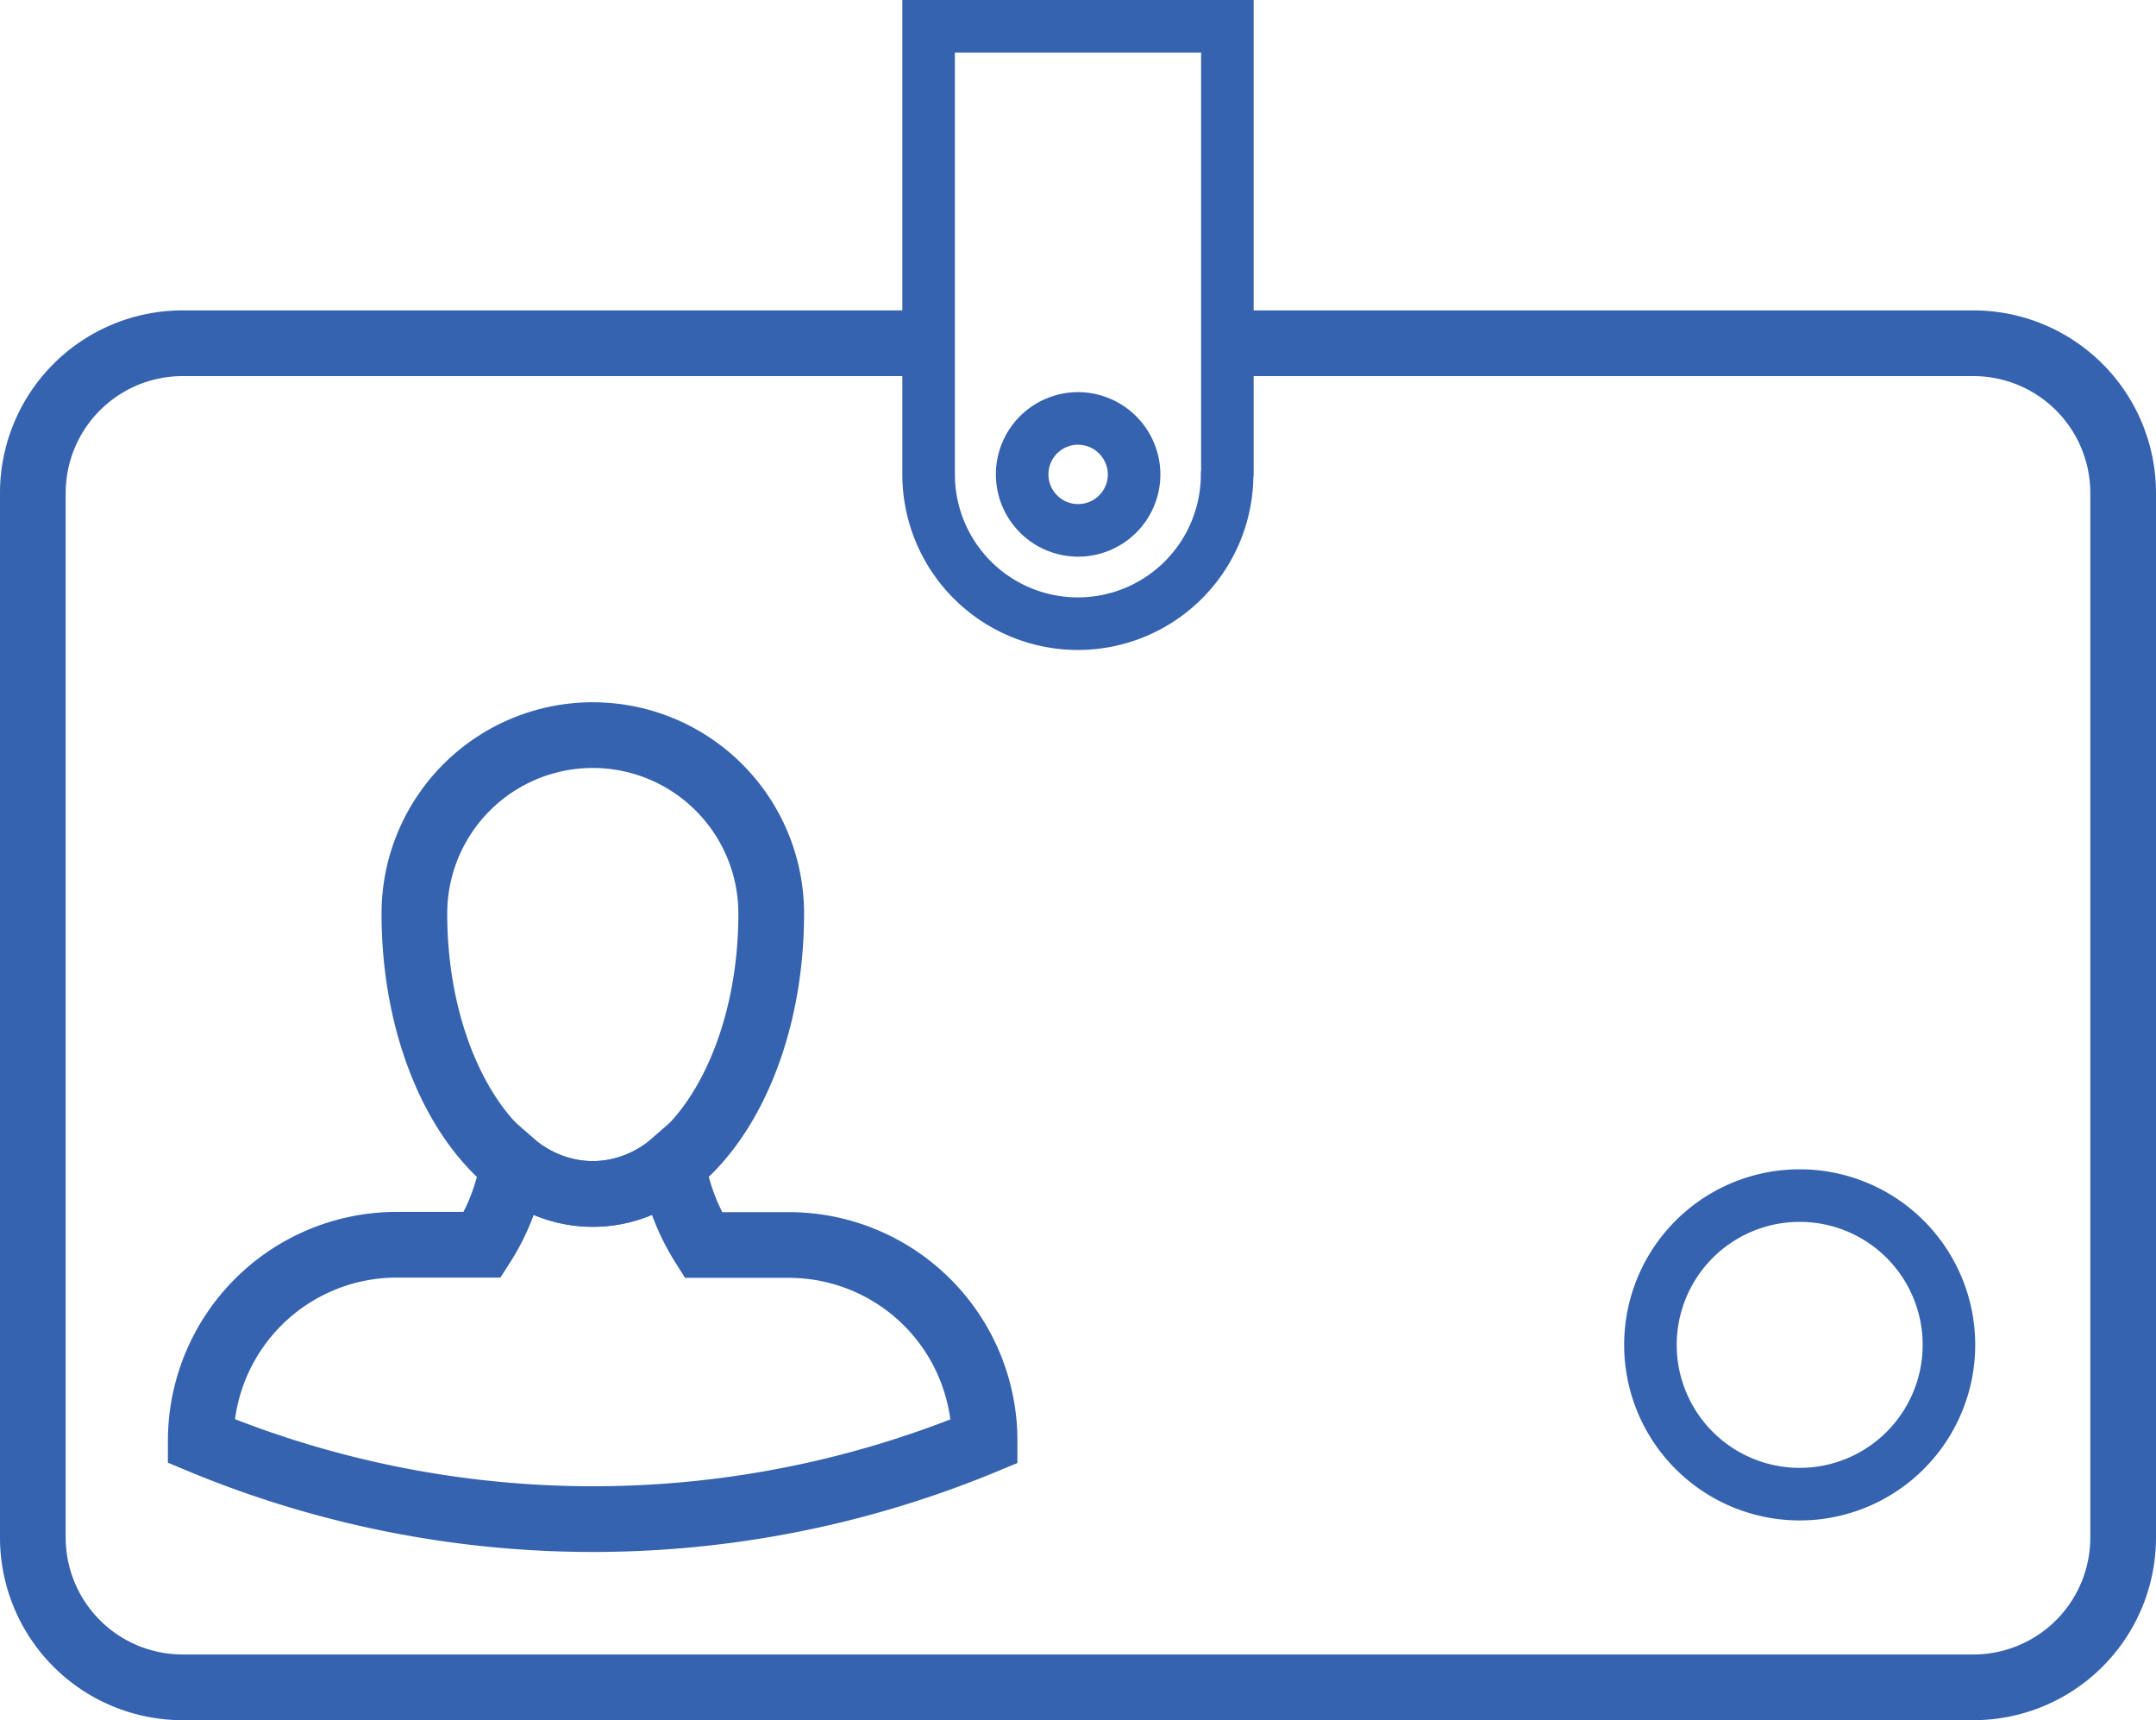
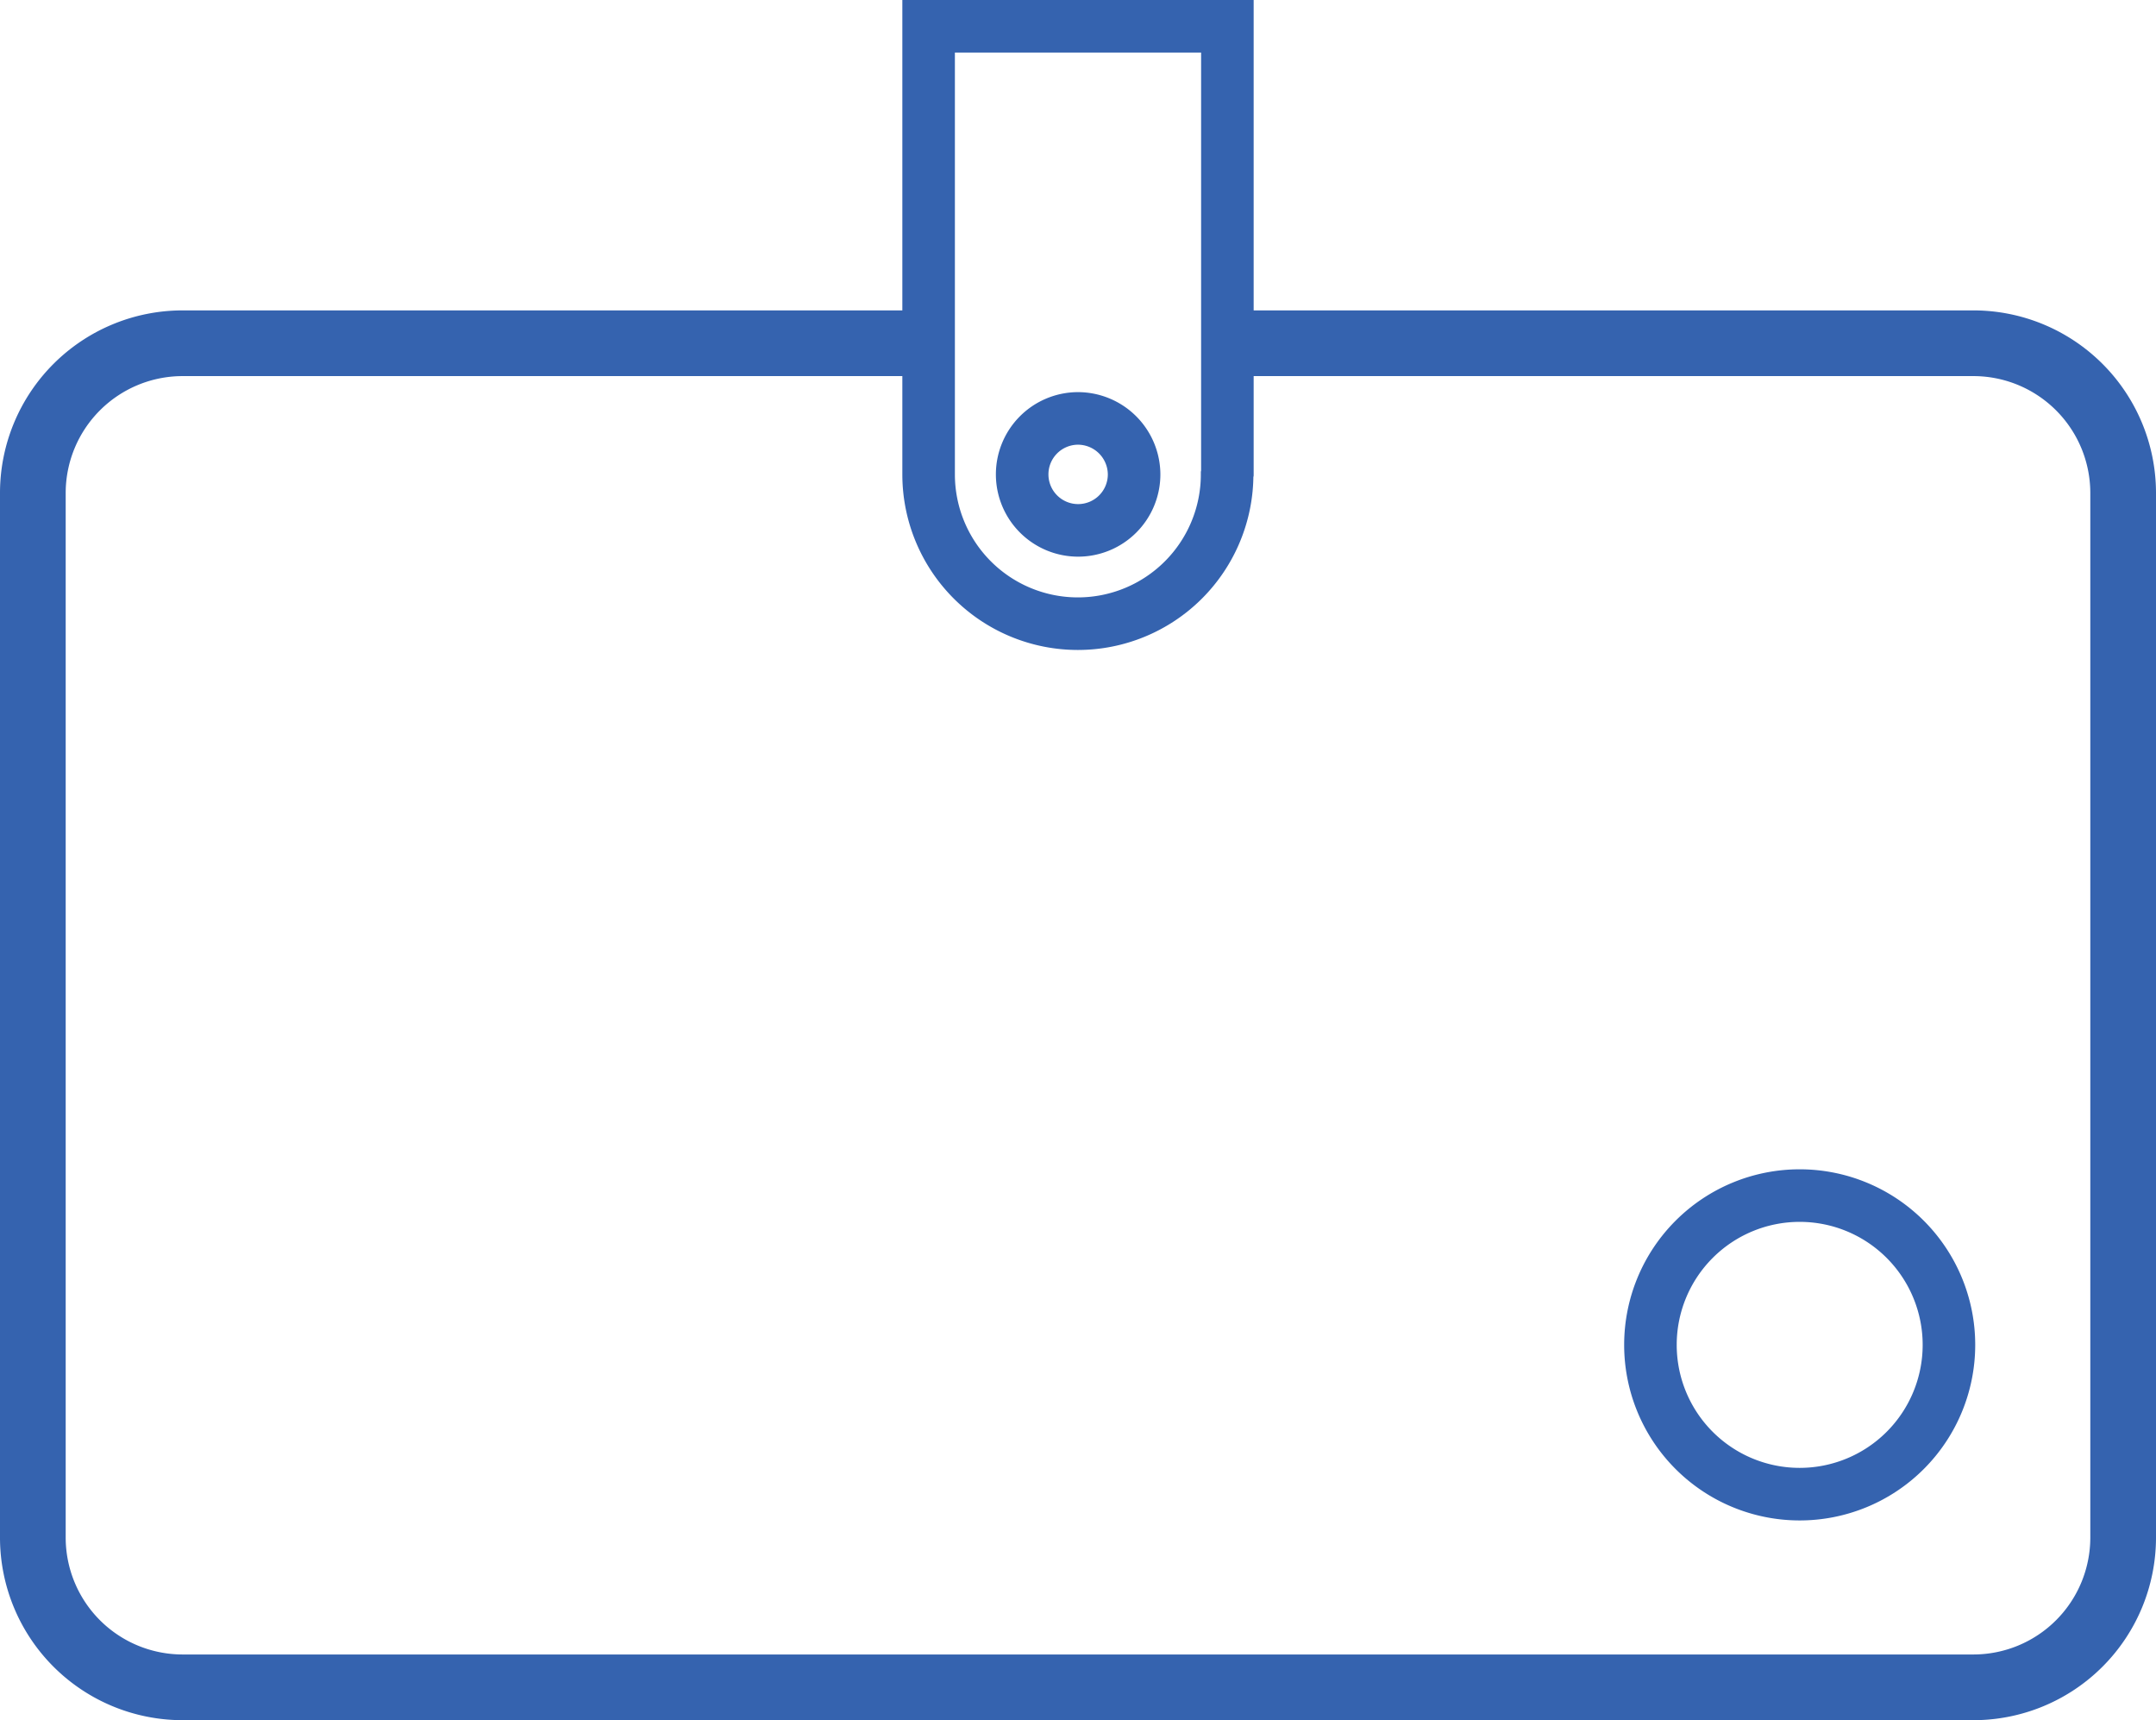
<svg xmlns="http://www.w3.org/2000/svg" viewBox="0 0 82.05 65.45">
  <defs>
    <style>.cls-1,.cls-2{fill:none;stroke:#3563af;stroke-miterlimit:10;}.cls-1{stroke-width:2.5px;}.cls-2{stroke-width:2px;}</style>
  </defs>
  <g id="Layer_2" data-name="Layer 2">
    <g id="Layer_1-2" data-name="Layer 1">
-       <path class="cls-1" d="M37.47,54.83A7.45,7.45,0,0,0,30,47.37H26.76a8.33,8.33,0,0,1-1.17-3.08,4.61,4.61,0,0,1-6.06,0,8.07,8.07,0,0,1-1.17,3.07H15.1a7.46,7.46,0,0,0-7.46,7.46h0A38.88,38.88,0,0,0,37.47,54.83Z" />
-       <path class="cls-1" d="M29.35,34.76c0,5.89-3,10.67-6.79,10.67s-6.79-4.78-6.79-10.67a6.79,6.79,0,0,1,13.58,0Z" />
      <path class="cls-1" d="M43.87,31.05h0Z" />
      <path class="cls-1" d="M43.87,46.92h0Z" />
-       <path class="cls-1" d="M43.87,38.15h0Z" />
      <path class="cls-2" d="M74.17,51.17a5.68,5.68,0,1,1-5.68-5.68A5.68,5.68,0,0,1,74.17,51.17Z" />
      <path class="cls-2" d="M46.71,18V1H35.34V18.05h0a5.68,5.68,0,0,0,11.36,0Z" />
      <path class="cls-2" d="M43.16,18.05A2.13,2.13,0,1,1,41,15.92,2.14,2.14,0,0,1,43.16,18.05Z" />
      <path class="cls-1" d="M35.34,13.06H6.93a5.7,5.7,0,0,0-5.68,5.68V58.52A5.7,5.7,0,0,0,6.93,64.2H75.12a5.7,5.7,0,0,0,5.68-5.68V18.74a5.7,5.7,0,0,0-5.68-5.68H46.71" />
    </g>
  </g>
</svg>